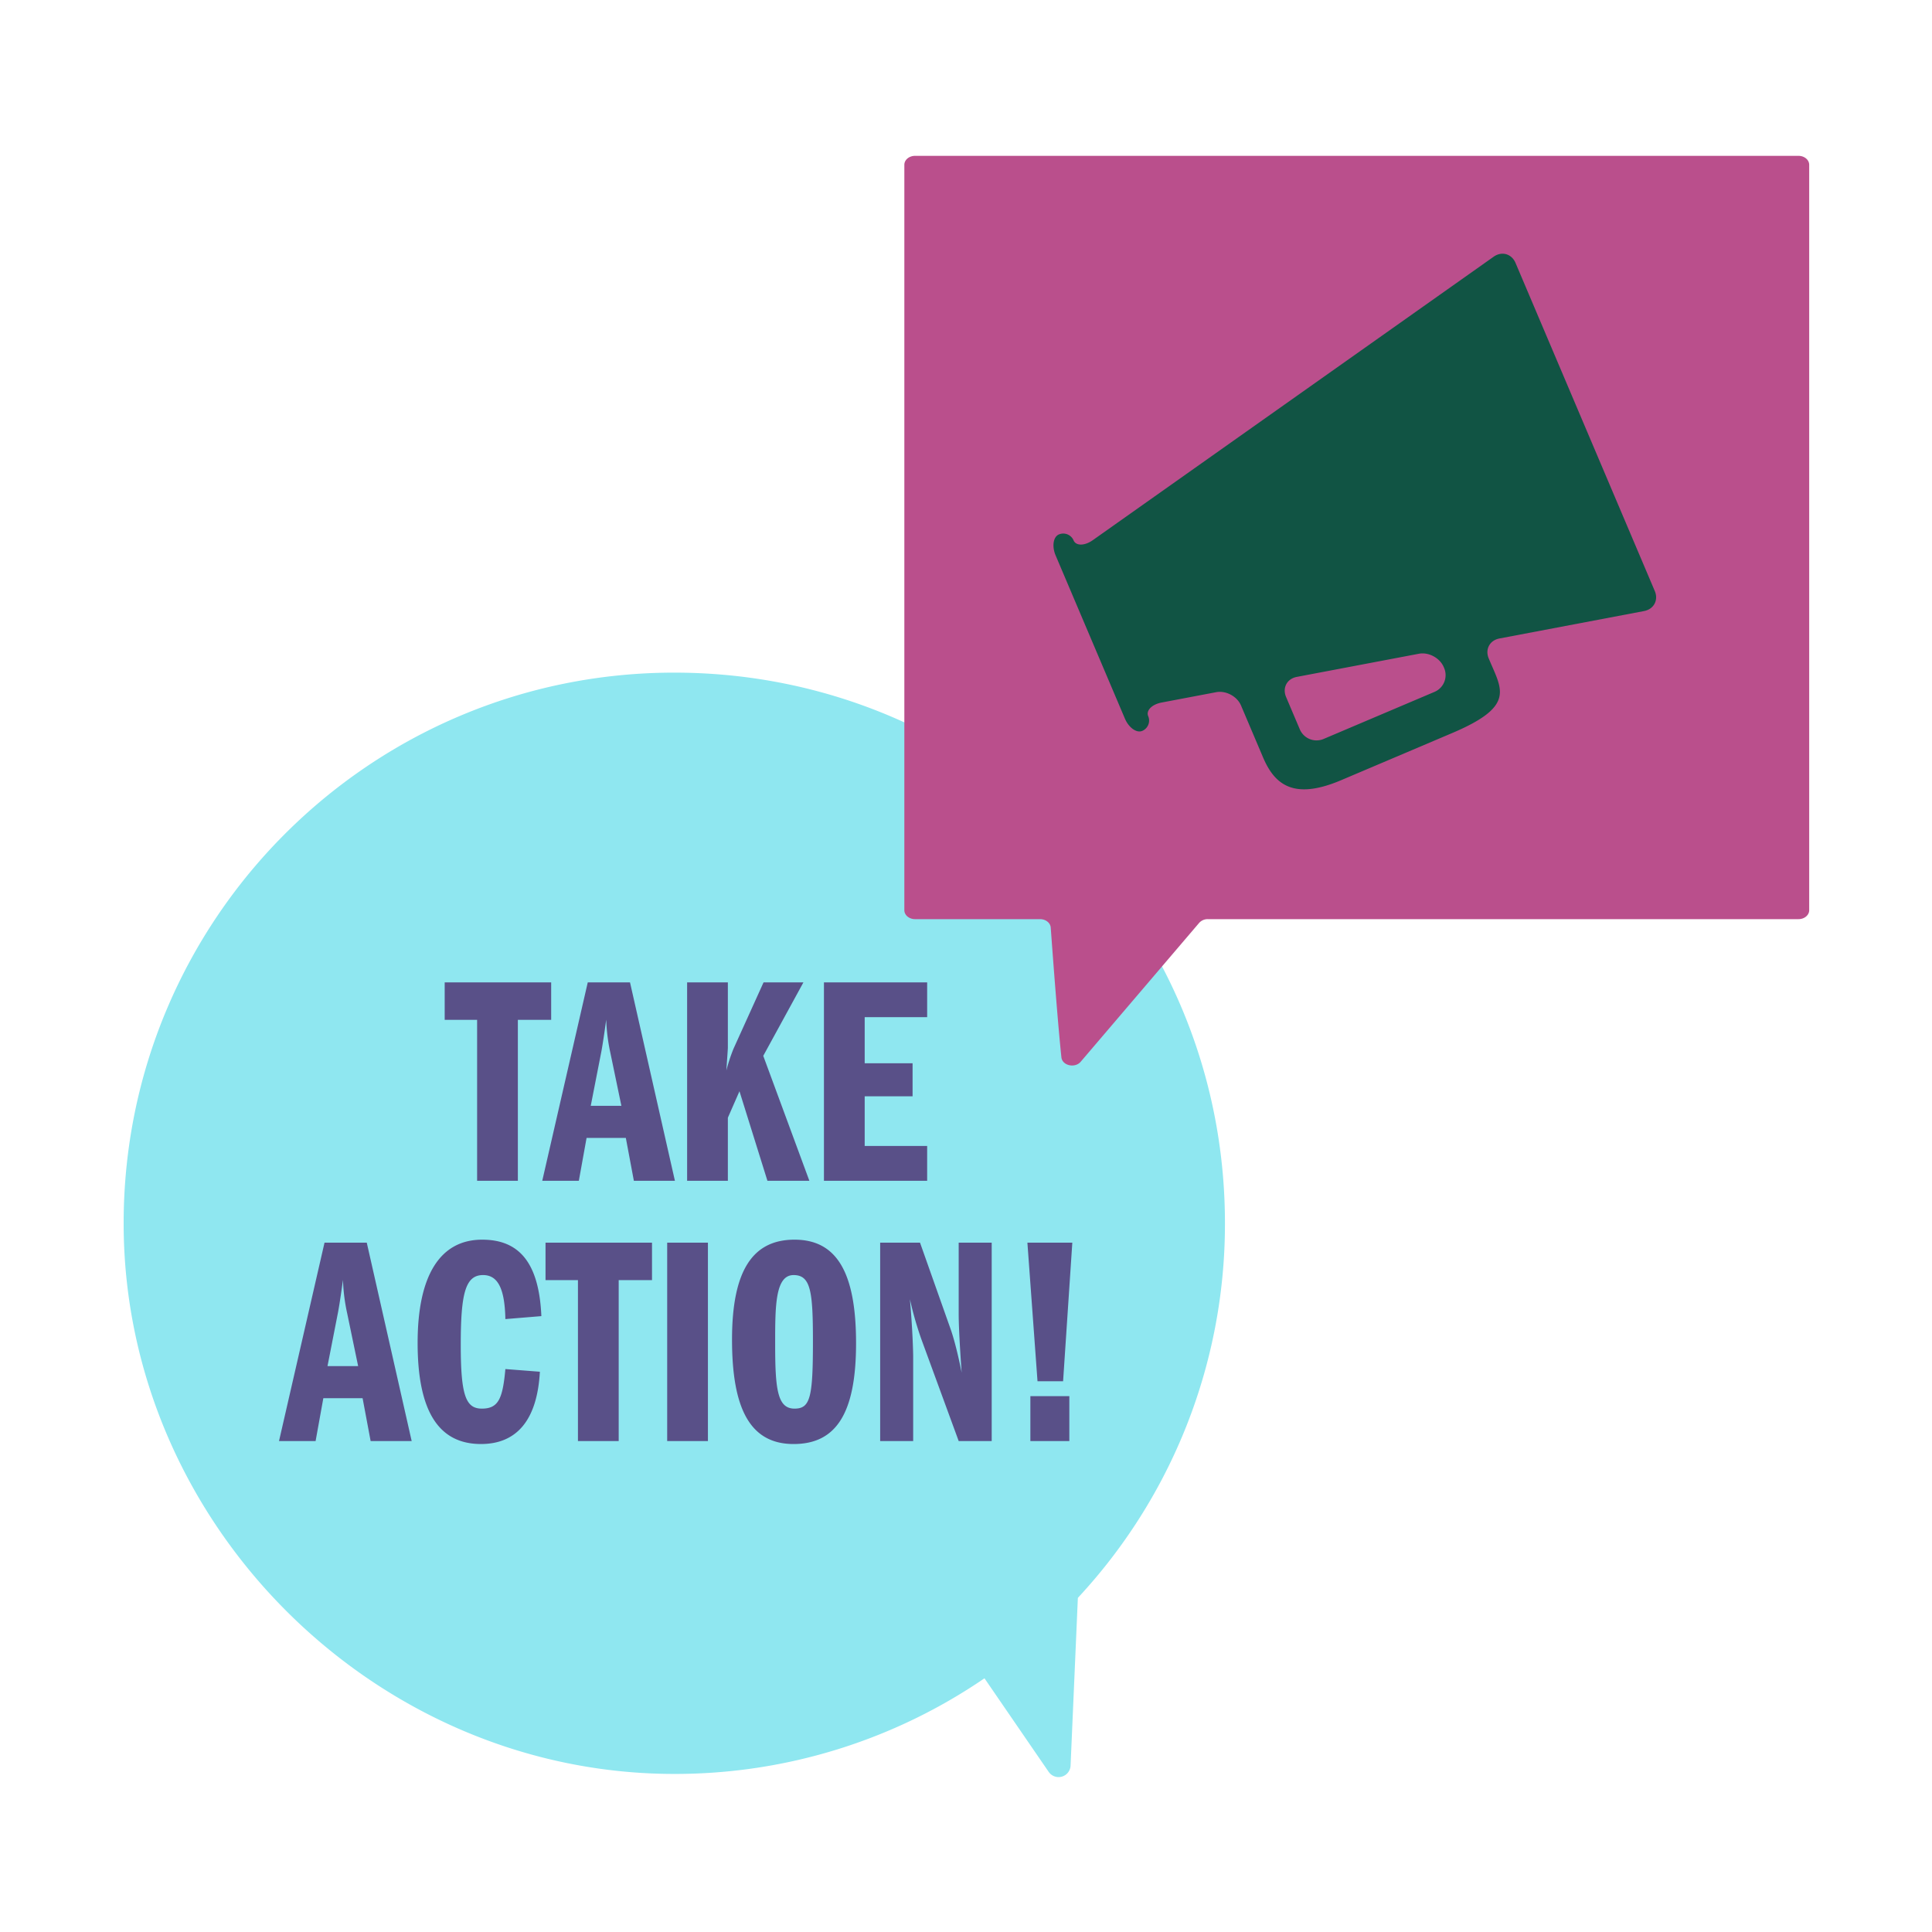
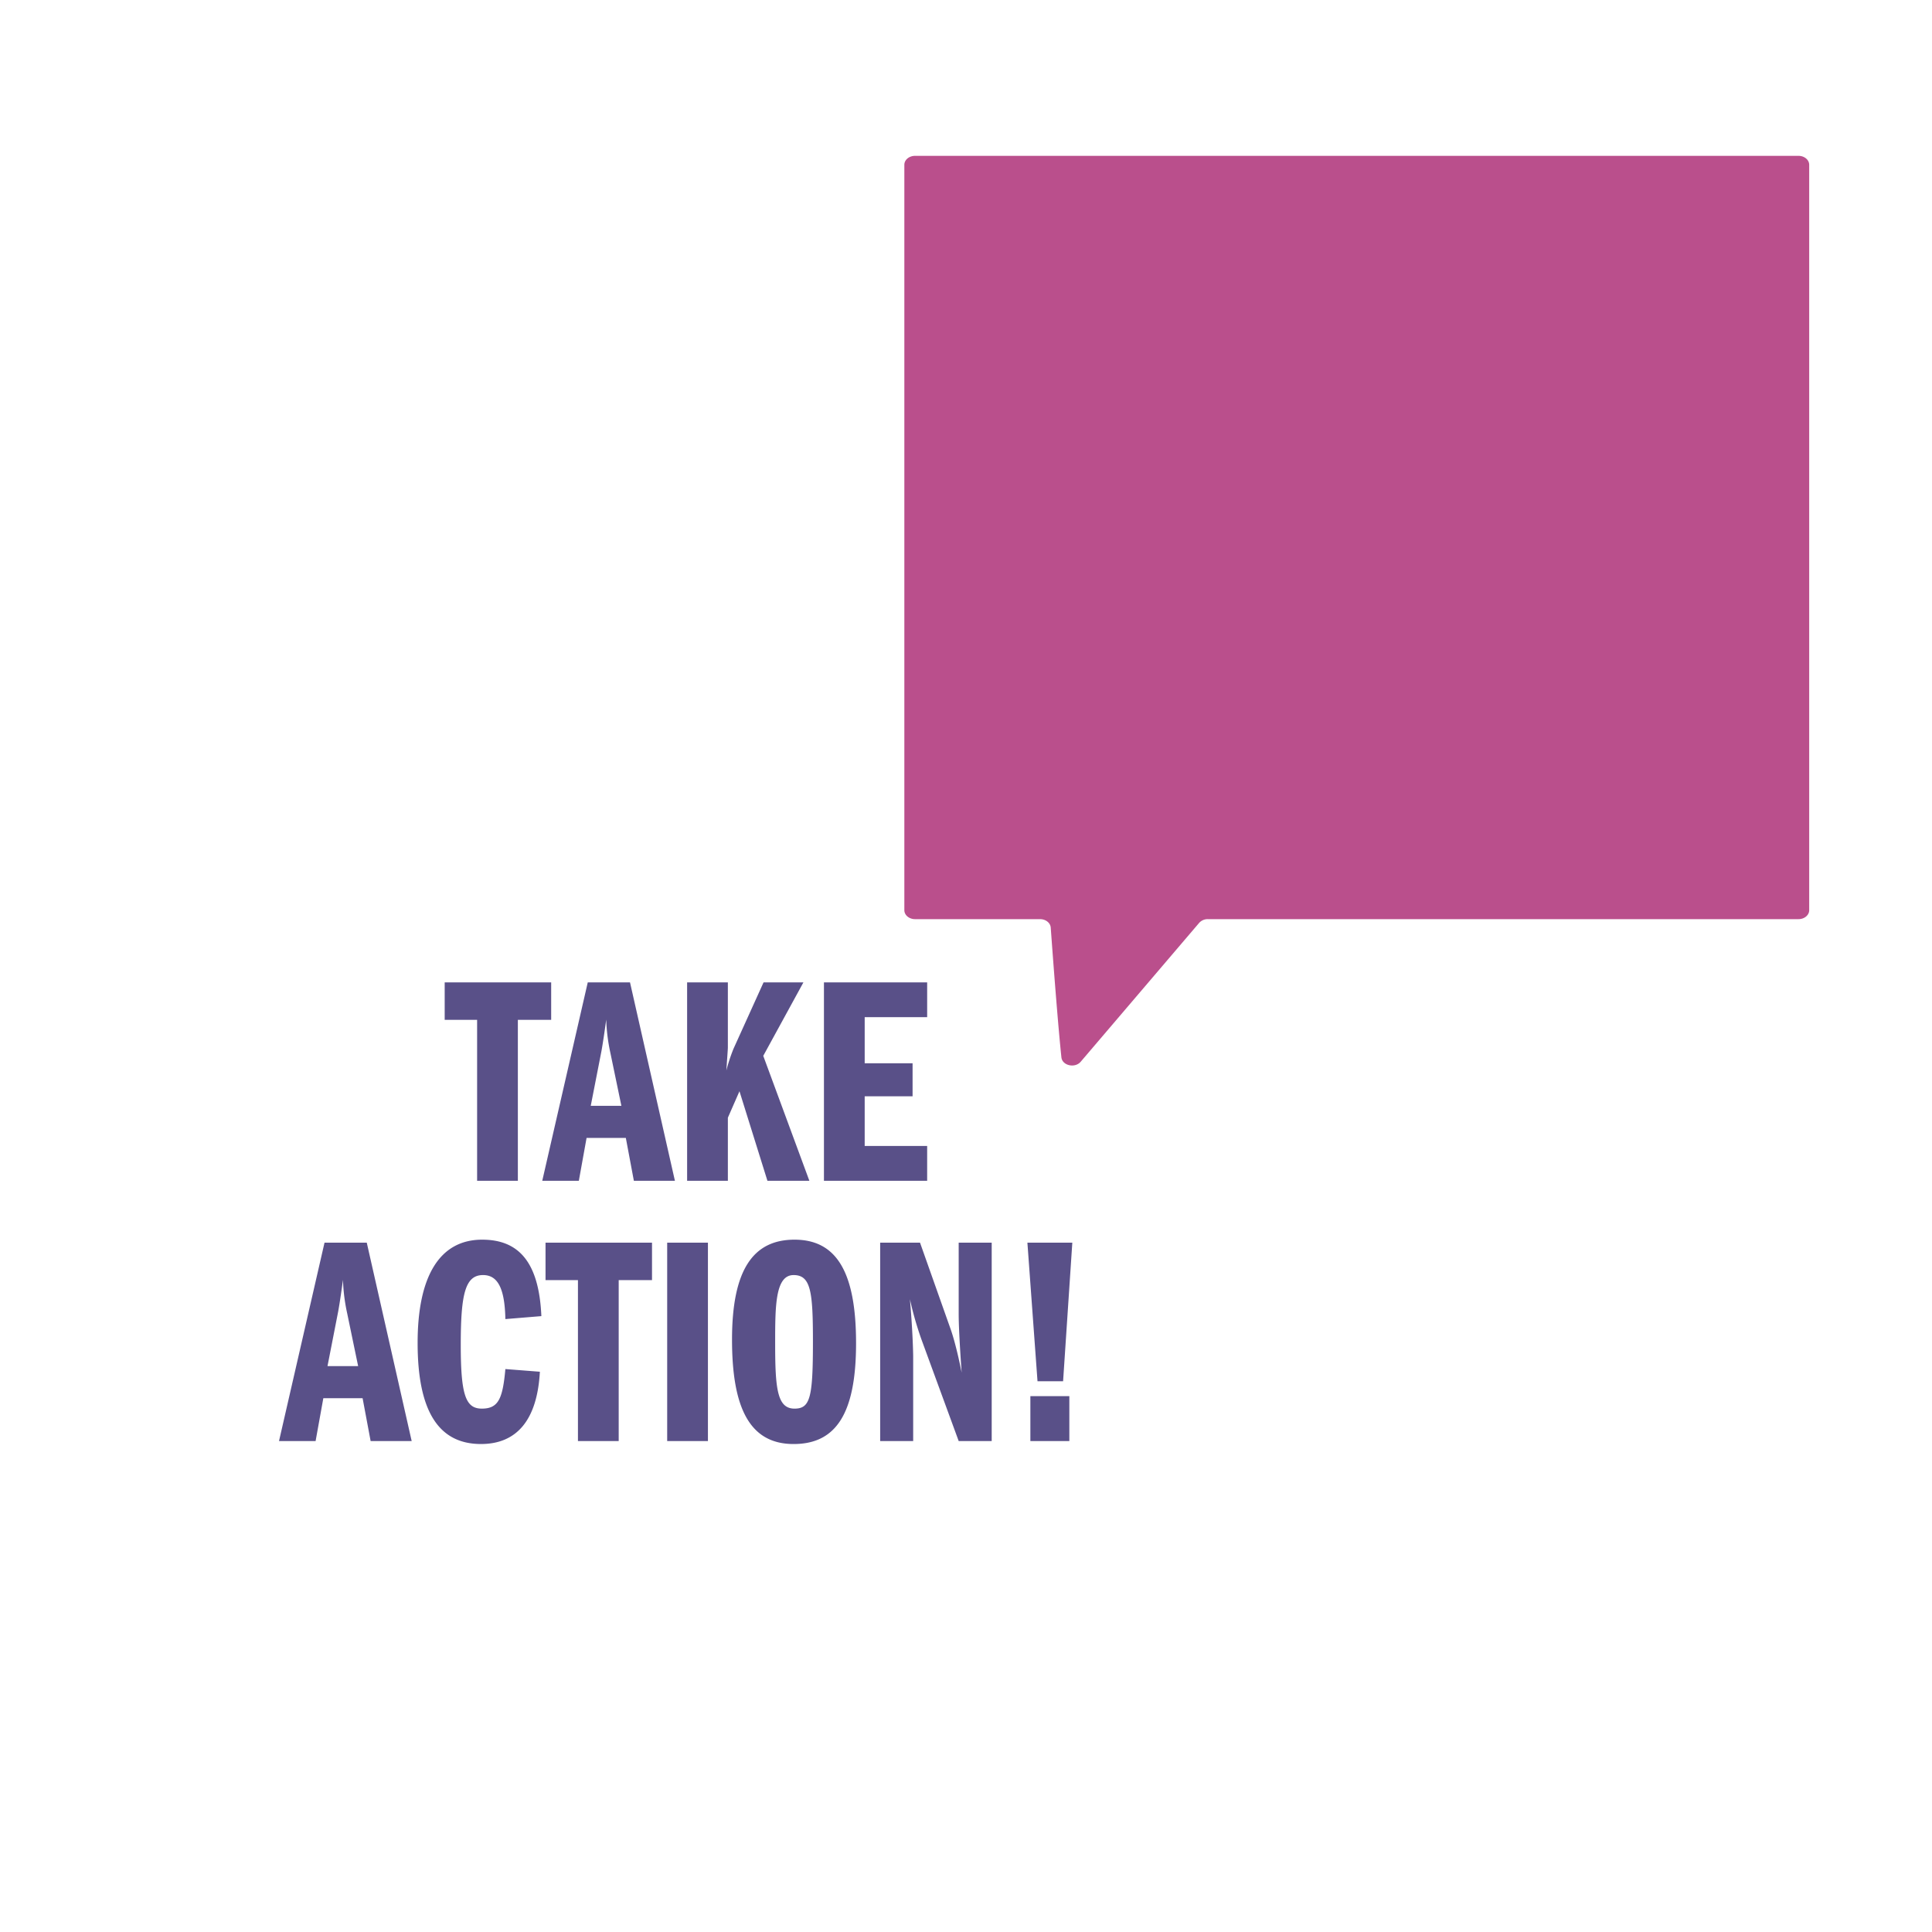
<svg xmlns="http://www.w3.org/2000/svg" width="1500" height="1500" viewBox="0 0 1500 1500">
  <defs>
    <clipPath id="clip-path">
      <rect id="Rectangle_155" data-name="Rectangle 155" width="855.045" height="857.509" fill="#8fe7f0" />
    </clipPath>
    <clipPath id="clip-path-2">
      <rect id="Rectangle_154" data-name="Rectangle 154" width="702.522" height="706.24" fill="#ba4f8c" />
    </clipPath>
    <clipPath id="clip-Take_Action_-_1">
      <rect width="1500" height="1500" />
    </clipPath>
  </defs>
  <g id="Take_Action_-_1" data-name="Take Action - 1" clip-path="url(#clip-Take_Action_-_1)">
    <g id="Group_1457" data-name="Group 1457" transform="translate(-331 -3242.605)">
      <g id="Group_288" data-name="Group 288" transform="translate(427 3764.837)">
        <g id="Group_280" data-name="Group 280">
          <g id="Group_275" data-name="Group 275" clip-path="url(#clip-path)">
-             <path id="Path_231" data-name="Path 231" d="M740.85,718.348a425.969,425.969,0,0,0,114.2-290.133C855.421,190.893,665,.086,427.682,0,191.394-.082-.161,191.52,0,427.824.162,661.3,195.665,855.907,429.135,855.044a425.476,425.476,0,0,0,239.207-74.249l49.862,72.66a9.314,9.314,0,0,0,16.984-4.868Z" transform="translate(0 -0.002)" fill="#8fe7f0" />
-           </g>
+             </g>
        </g>
        <path id="Path_238" data-name="Path 238" d="M135.7.984v29.1h25.172V155.02h31.639V30.082h25.865V.984Zm111.082,0L211.453,155.02h28.405l6-33.255h30.484l6.235,33.255h31.87L279.58.984ZM257.41,54.331c1.386-7.621,3-19.168,3.7-24.48a141,141,0,0,0,3.233,25.865l8.545,41.107H249.1ZM323.92.984V155.02h31.639V106.061l9.007-20.554,21.708,69.513h32.562l-35.8-96.994L414.217.984H383.271l-23.325,51.5A131.107,131.107,0,0,0,354.4,69.342c.924-14.087,1.155-16.628,1.155-17.782V.984Zm106.232,0V155.02h80.136V128h-48.5V89.434h37.181V63.8H461.791V28h48.5V.984ZM42.406,203.055,7.072,357.092H35.477l6-33.255H71.966L78.2,357.092h31.87L75.2,203.055ZM53.029,256.4c1.386-7.621,3-19.168,3.7-24.48a141,141,0,0,0,3.233,25.865L68.5,298.9H44.715ZM164.8,200.746c-33.024,0-50.114,28.405-50.114,80.136,0,52.423,15.935,78.519,49.19,78.519,27.482,0,43.647-18.244,45.726-56.118L182.816,301.2c-2.078,22.863-5.312,30.715-18.244,30.715-12.471,0-16.4-10.161-16.4-49.421,0-39.721,3.464-54.271,17.32-54.271,11.316,0,16.859,10.161,17.32,34.179L210.76,260.1C208.913,217.6,192.747,200.746,164.8,200.746Zm49.19,2.309v29.1h25.172V357.092H270.8V232.154h25.865v-29.1Zm94.454,0V357.092h31.639V203.055Zm98.842-2.309c-32.331,0-48.5,23.787-48.5,77.6,0,52.885,13.625,81.06,47.8,81.06,32.562,0,48.5-23.094,48.5-78.288C455.093,225.457,439.62,200.746,407.289,200.746Zm-15.011,80.829c0-29.1,0-53.347,14.318-53.347,13.395,0,15.011,12.933,15.011,51.5,0,43.647-2.078,52.192-14.318,52.192C393.895,331.919,392.278,316.446,392.278,281.575ZM473.8,203.055V357.092h25.634V291.505c0-3.233-.462-21.246-2.54-44.571a263.391,263.391,0,0,0,9.007,31.408l28.867,78.75H560.4V203.055H534.767v55.425c0,6.466.462,19.63,2.309,45.495-3.926-19.63-7.159-29.791-8.545-33.717l-23.787-67.2Zm114.315,0,7.852,107.617h19.861l7.159-107.617Zm2.309,119.164v34.872h30.253V322.22Z" transform="translate(113.555 239.5)" fill="#595088" />
      </g>
      <g id="Group_287" data-name="Group 287" transform="translate(1033.131 3363.605)">
        <g id="Group_281" data-name="Group 281">
          <g id="Group_270" data-name="Group 270" clip-path="url(#clip-path-2)">
            <path id="Path_230" data-name="Path 230" d="M8.288,0H694.237c4.577,0,8.286,3.116,8.286,6.961v578.7c0,3.844-3.708,6.961-8.286,6.961H235.624a8.867,8.867,0,0,0-6.737,2.906l-91.959,107.8c-4.475,5.246-14.312,3.006-14.989-3.424-2.626-24.952-6.1-70.695-8.286-100.744-.269-3.672-3.893-6.534-8.273-6.534H8.288C3.711,592.618,0,589.5,0,585.657V6.961C0,3.116,3.711,0,8.288,0" transform="translate(0 0)" fill="#ba4f8c" />
          </g>
        </g>
-         <path id="np_bullhorn_51167_000000" d="M417.185,11.392C417.185,3.67,411-1.338,403.44.316L31.128,81.232c-7.558,1.63-13.745-.921-13.745-5.692a8.714,8.714,0,0,0-8.691-8.691C3.921,66.849,0,73.178,0,80.9V218.4c0,7.723,3.921,14.053,8.691,14.053a8.729,8.729,0,0,0,8.691-8.691c0-4.771,6.188-7.345,13.745-5.692l42.04,9.14c7.558,1.63,13.745,9.306,13.745,17.052v43.67c0,22.957,8.739,40.032,48.818,40.032h93.553c52.668,0,48.818-15.328,48.818-40.032v-2.1c0-7.723,6.188-12.73,13.745-11.077l111.57,24.255c7.558,1.63,13.745-3.354,13.745-11.077ZM243.357,279.147A14.1,14.1,0,0,1,229.3,293.2H135.728a14.1,14.1,0,0,1-14.053-14.053V251.822c0-7.723,6.188-12.73,13.745-11.077l94.212,20.477c7.534,1.63,13.722,9.306,13.722,17.052Z" transform="matrix(0.921, -0.391, 0.391, 0.921, 85.844, 235.768)" fill="#115444" />
      </g>
    </g>
  </g>
</svg>